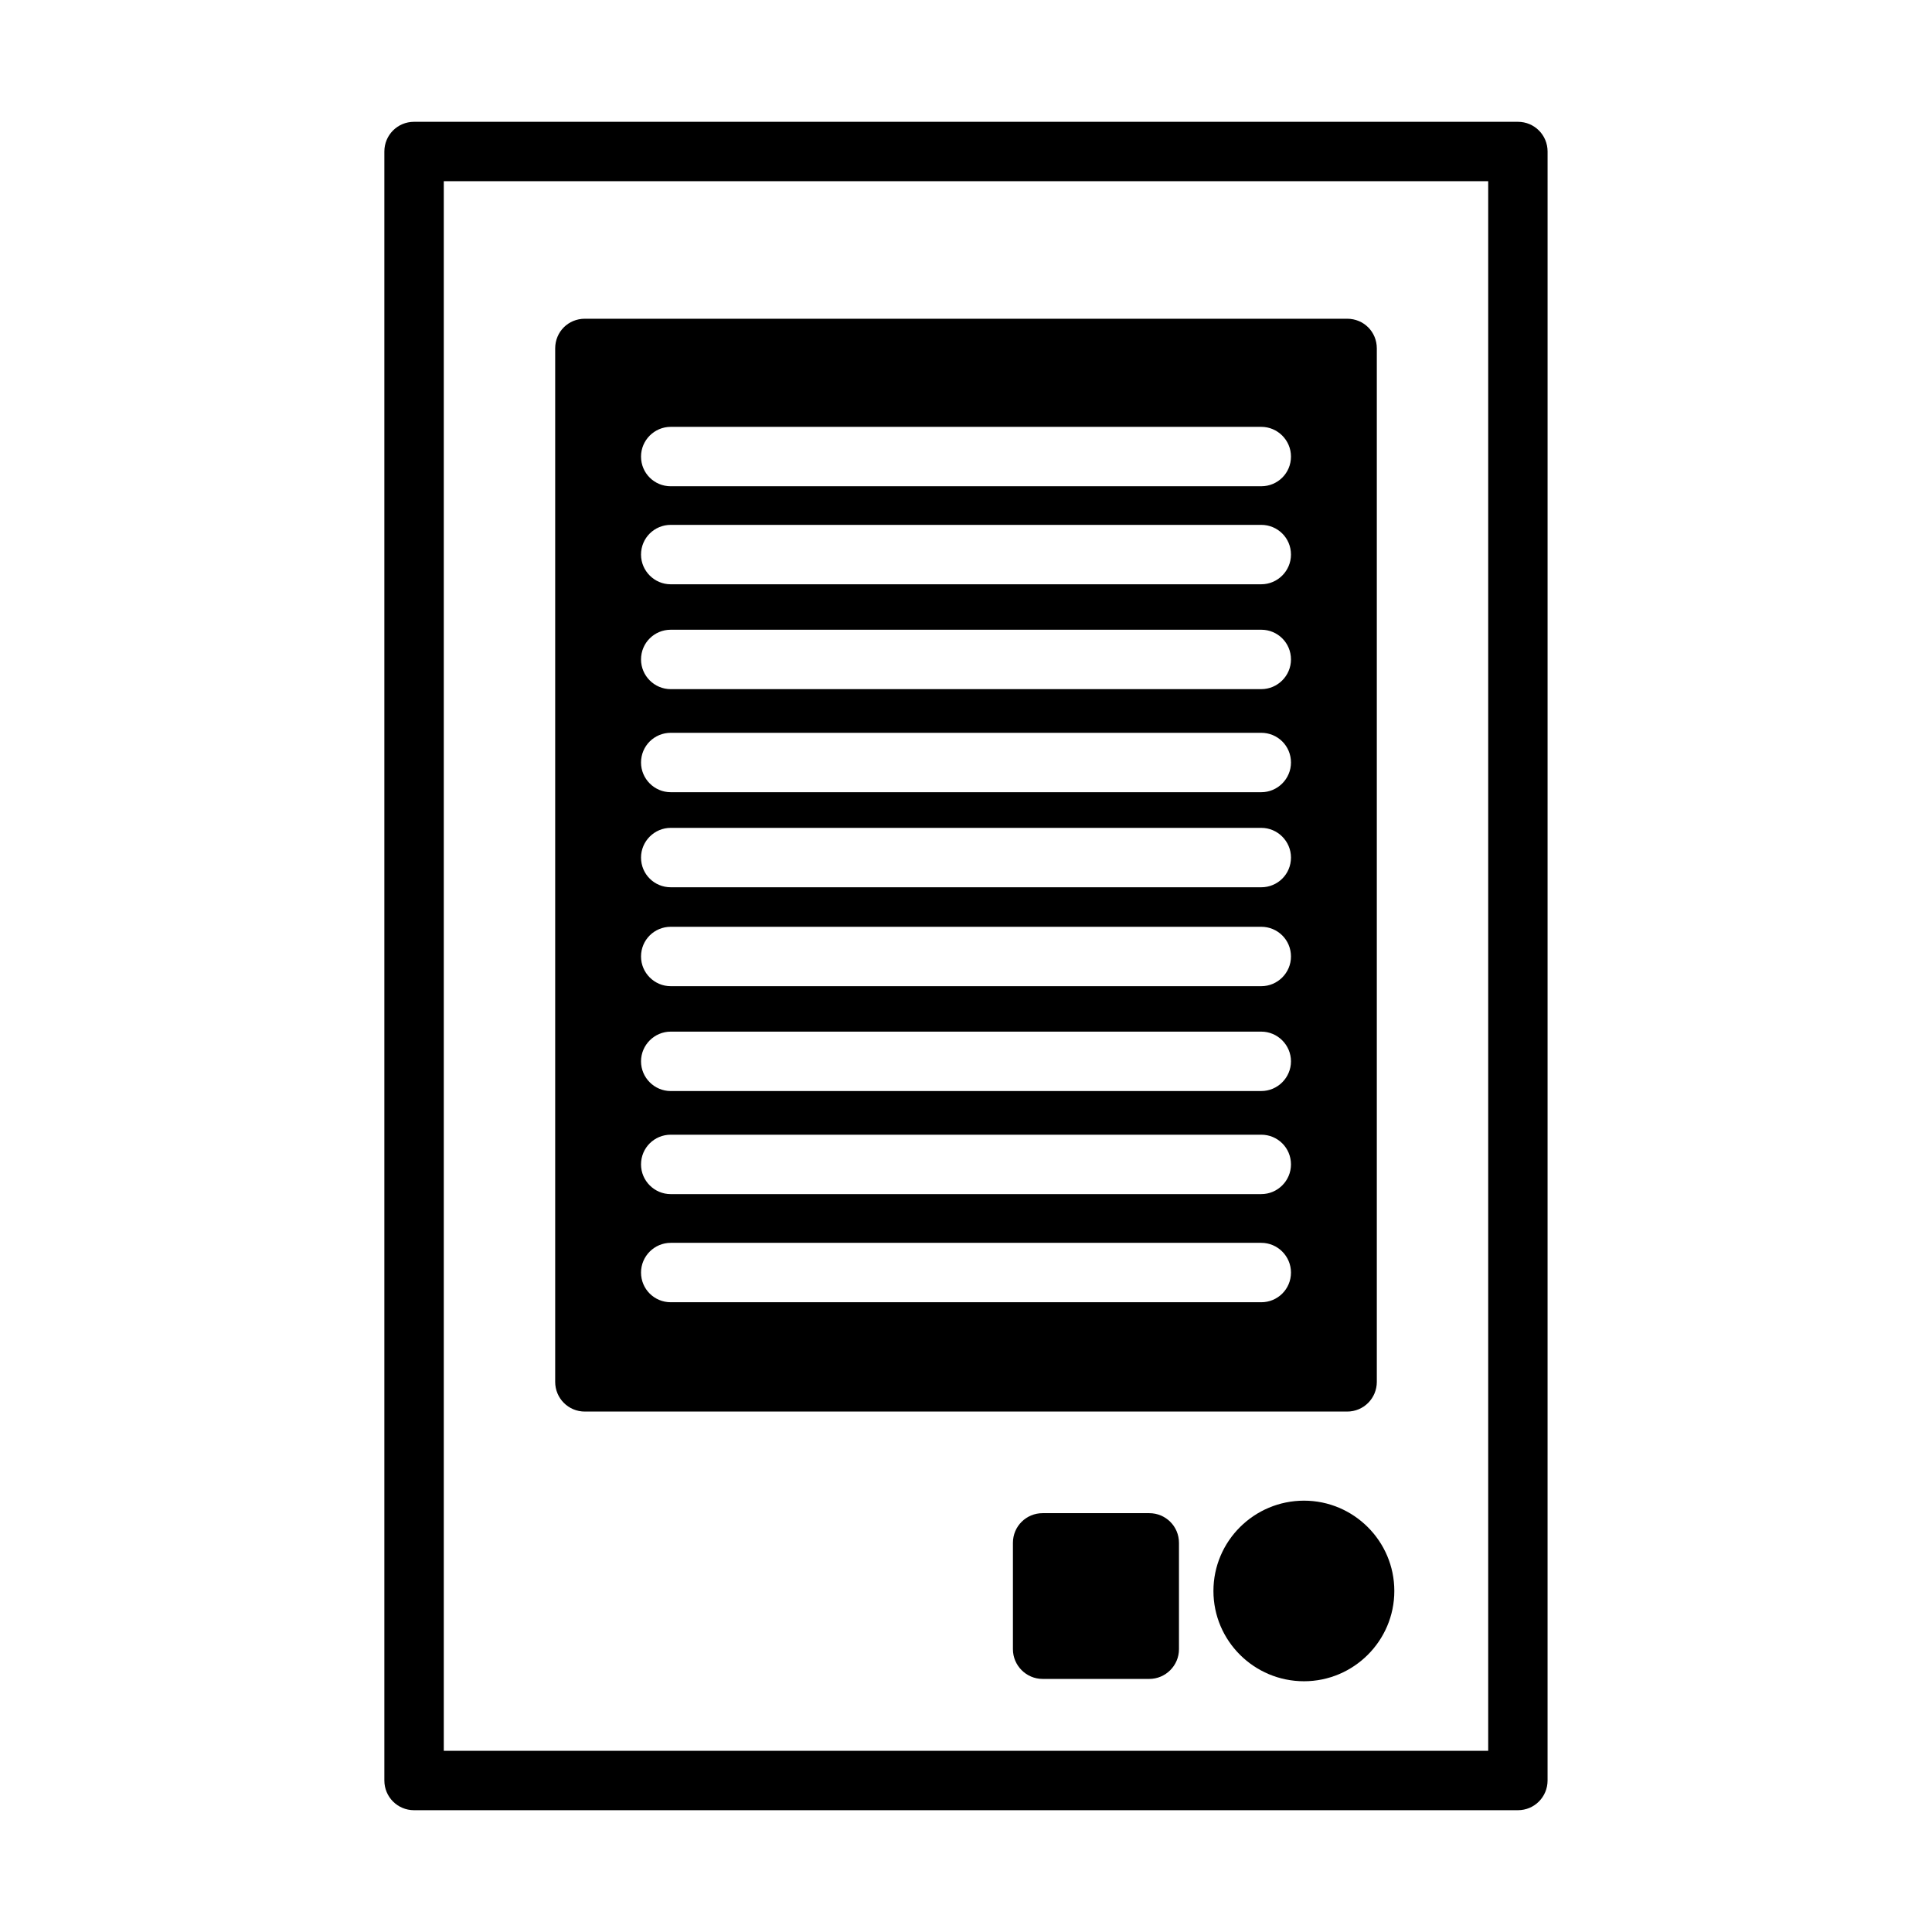
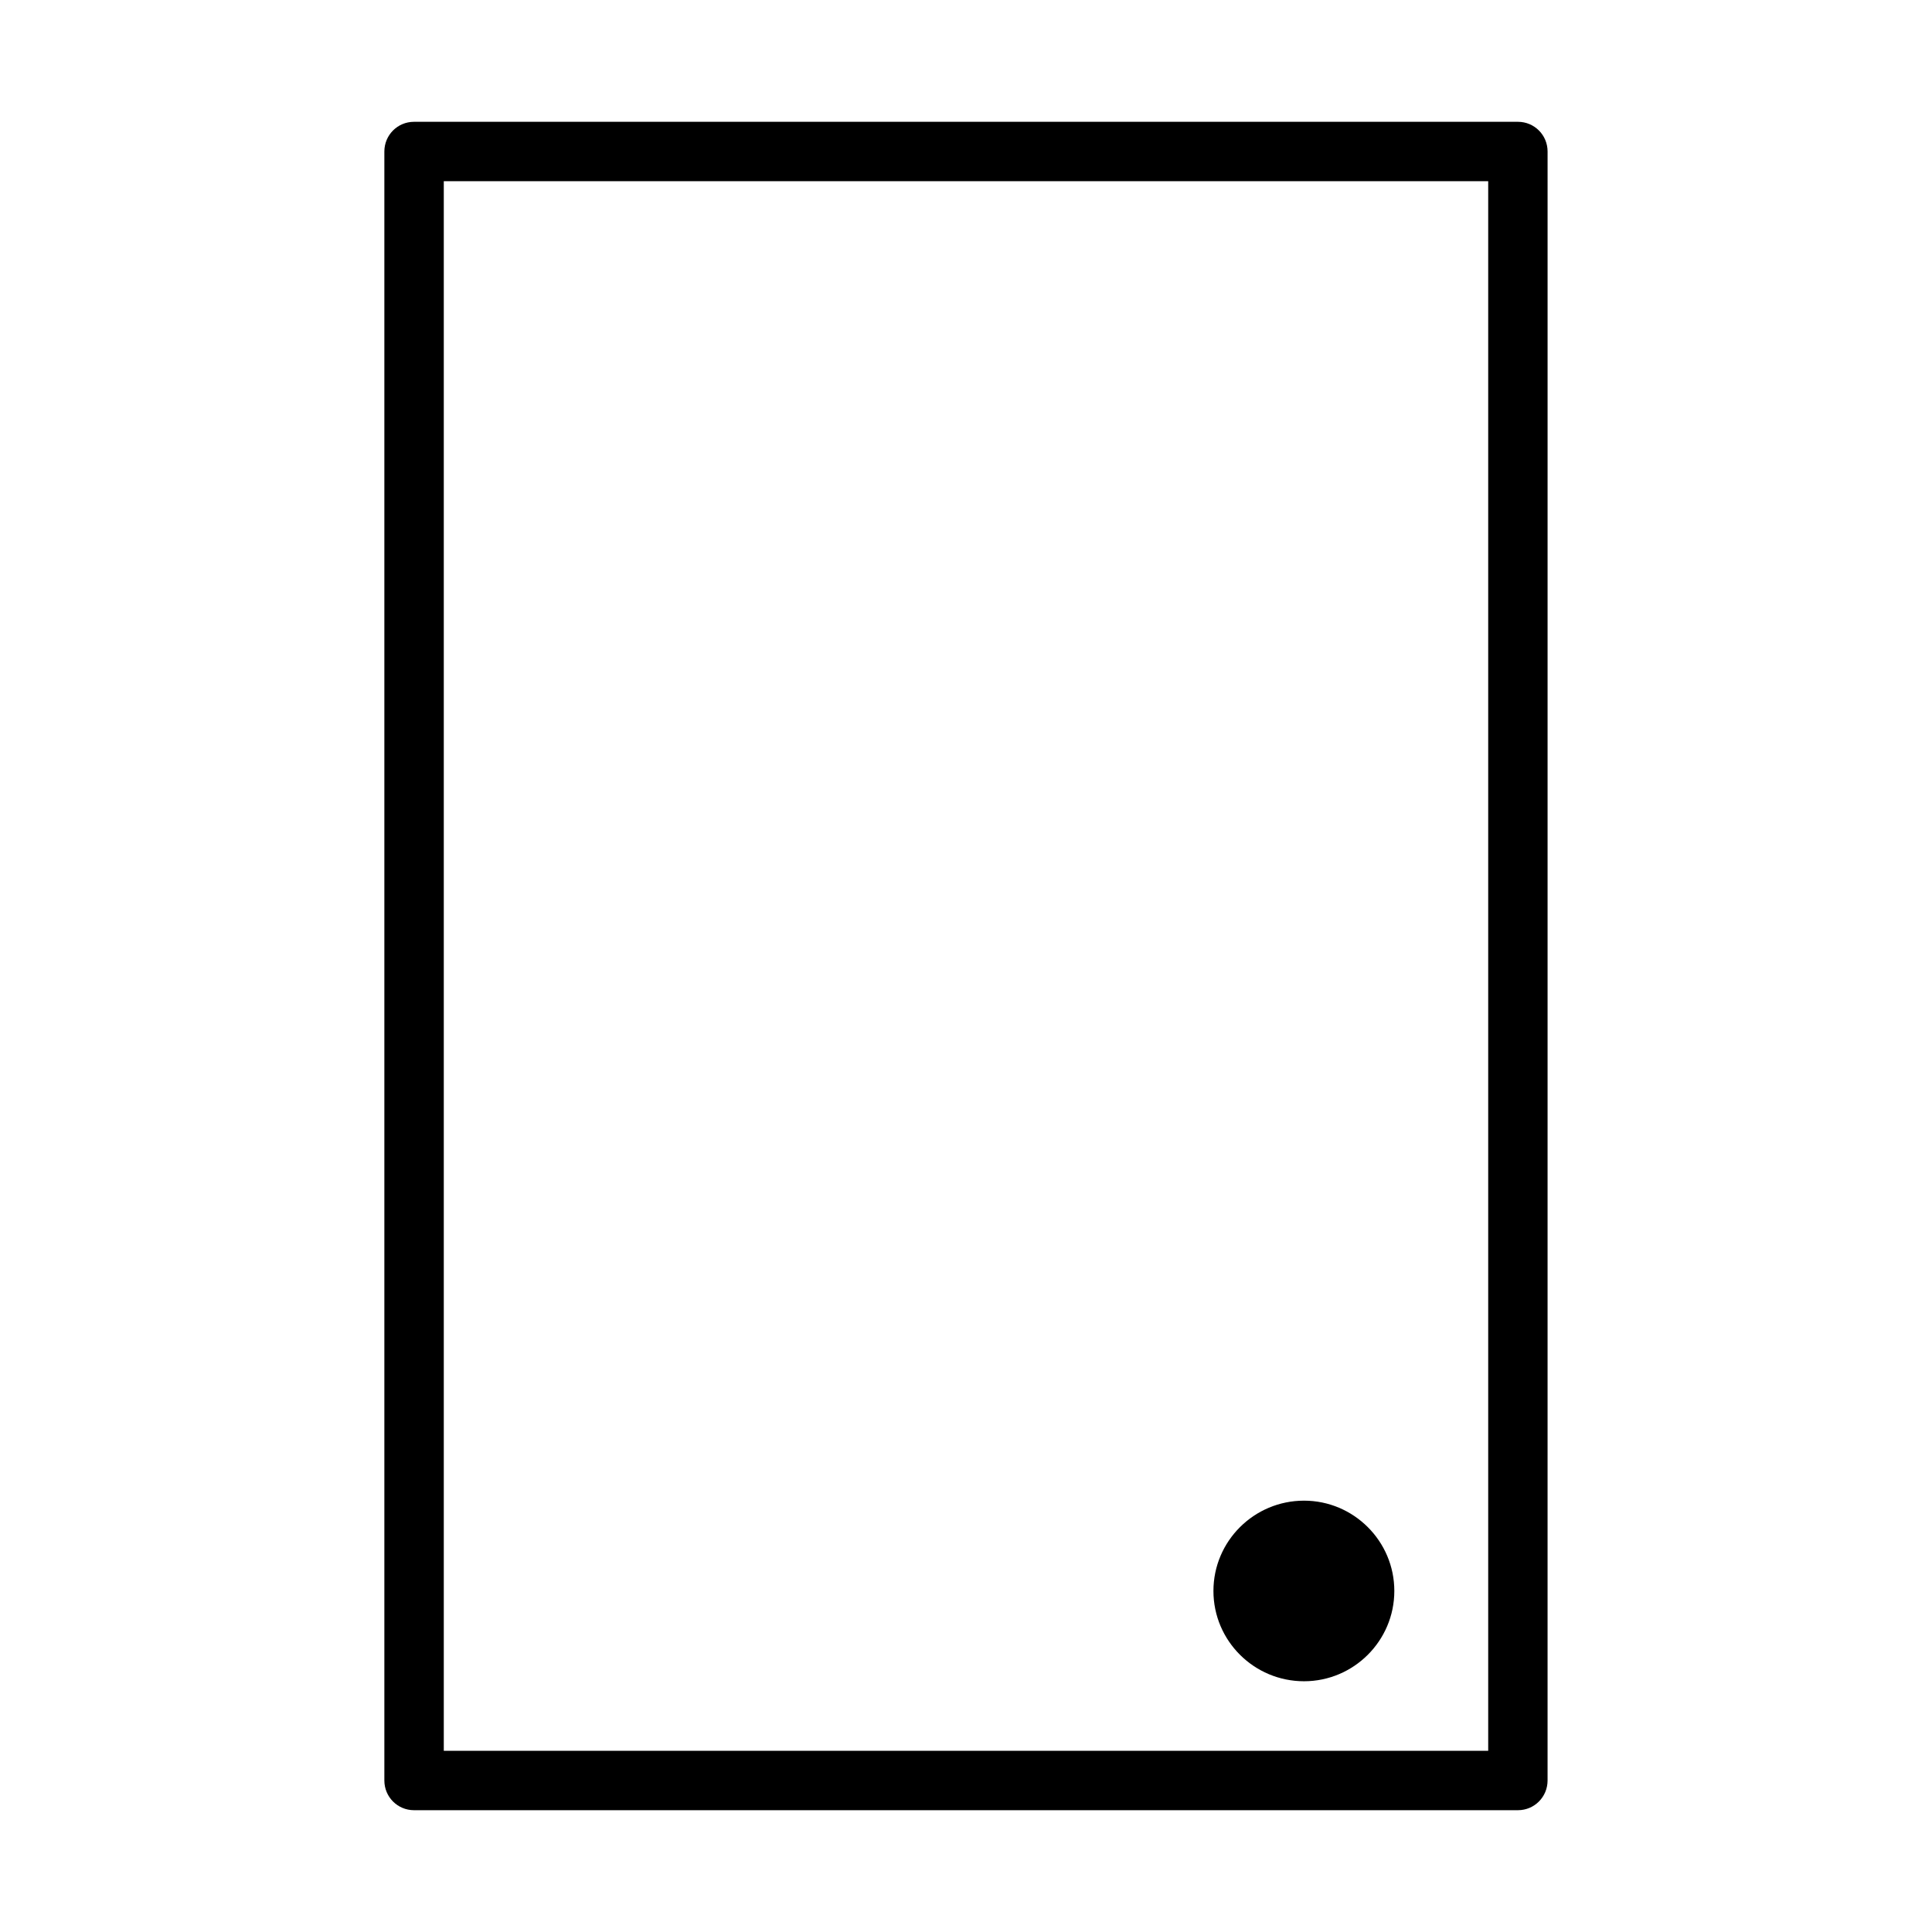
<svg xmlns="http://www.w3.org/2000/svg" fill="#000000" width="800px" height="800px" version="1.1" viewBox="144 144 512 512">
  <g>
    <path d="m546.26 176.28h-292.53c-4.41 0-7.871 3.543-7.871 7.871v431.7c0 4.328 3.465 7.871 7.871 7.871h292.52c4.41 0 7.871-3.543 7.871-7.871l0.004-431.7c0-4.332-3.465-7.871-7.871-7.871zm-7.871 431.7h-276.78v-415.96h276.78z" />
-     <path d="m299 518.08h202c4.41 0 7.871-3.543 7.871-7.871v-273.87c0-4.41-3.465-7.871-7.871-7.871h-202c-4.41 0-7.871 3.465-7.871 7.871v273.87c0 4.328 3.465 7.871 7.871 7.871zm22.75-260.96h156.5c4.328 0 7.871 3.543 7.871 7.871 0 4.418-3.543 7.871-7.871 7.871l-156.5 0.004c-4.328 0-7.871-3.457-7.871-7.871 0-4.332 3.543-7.875 7.871-7.875zm0 25.977h156.5c4.328 0 7.871 3.457 7.871 7.871 0 4.328-3.543 7.871-7.871 7.871l-156.5 0.004c-4.328 0-7.871-3.543-7.871-7.871 0-4.41 3.543-7.875 7.871-7.875zm0 27.789h156.5c4.328 0 7.871 3.465 7.871 7.871 0 4.336-3.543 7.871-7.871 7.871l-156.5 0.004c-4.328 0-7.871-3.535-7.871-7.871 0-4.41 3.543-7.875 7.871-7.875zm0 27.316h156.5c4.328 0 7.871 3.457 7.871 7.871 0 4.328-3.543 7.871-7.871 7.871h-156.5c-4.328 0-7.871-3.543-7.871-7.871 0-4.406 3.543-7.871 7.871-7.871zm0 25.191h156.5c4.328 0 7.871 3.543 7.871 7.871 0 4.418-3.543 7.871-7.871 7.871h-156.5c-4.328 0-7.871-3.457-7.871-7.871 0-4.328 3.543-7.871 7.871-7.871zm0 26.215h156.5c4.328 0 7.871 3.465 7.871 7.871 0 4.336-3.543 7.871-7.871 7.871h-156.5c-4.328 0-7.871-3.535-7.871-7.871 0-4.41 3.543-7.871 7.871-7.871zm0 27.785h156.5c4.328 0 7.871 3.543 7.871 7.871s-3.543 7.871-7.871 7.871l-156.5 0.004c-4.328 0-7.871-3.543-7.871-7.871 0-4.332 3.543-7.875 7.871-7.875zm0 27.316h156.5c4.328 0 7.871 3.465 7.871 7.871 0 4.336-3.543 7.871-7.871 7.871l-156.5 0.004c-4.328 0-7.871-3.535-7.871-7.871 0-4.41 3.543-7.875 7.871-7.875zm0 28.656h156.5c4.328 0 7.871 3.535 7.871 7.871 0 4.41-3.543 7.871-7.871 7.871h-156.5c-4.328 0-7.871-3.465-7.871-7.871 0-4.332 3.543-7.871 7.871-7.871z" />
    <path d="m513.51 565.62c0 13.227-10.785 23.93-23.93 23.93-13.227 0-24.008-10.707-24.008-23.93s10.781-23.93 24.008-23.93c13.145 0 23.93 10.707 23.93 23.93z" />
-     <path d="m456.44 552.88v28.18c0 4.328-3.543 7.871-7.871 7.871h-28.262c-4.328 0-7.871-3.543-7.871-7.871v-28.184c0-4.41 3.543-7.871 7.871-7.871h28.262c4.328 0 7.871 3.465 7.871 7.875z" />
  </g>
</svg>